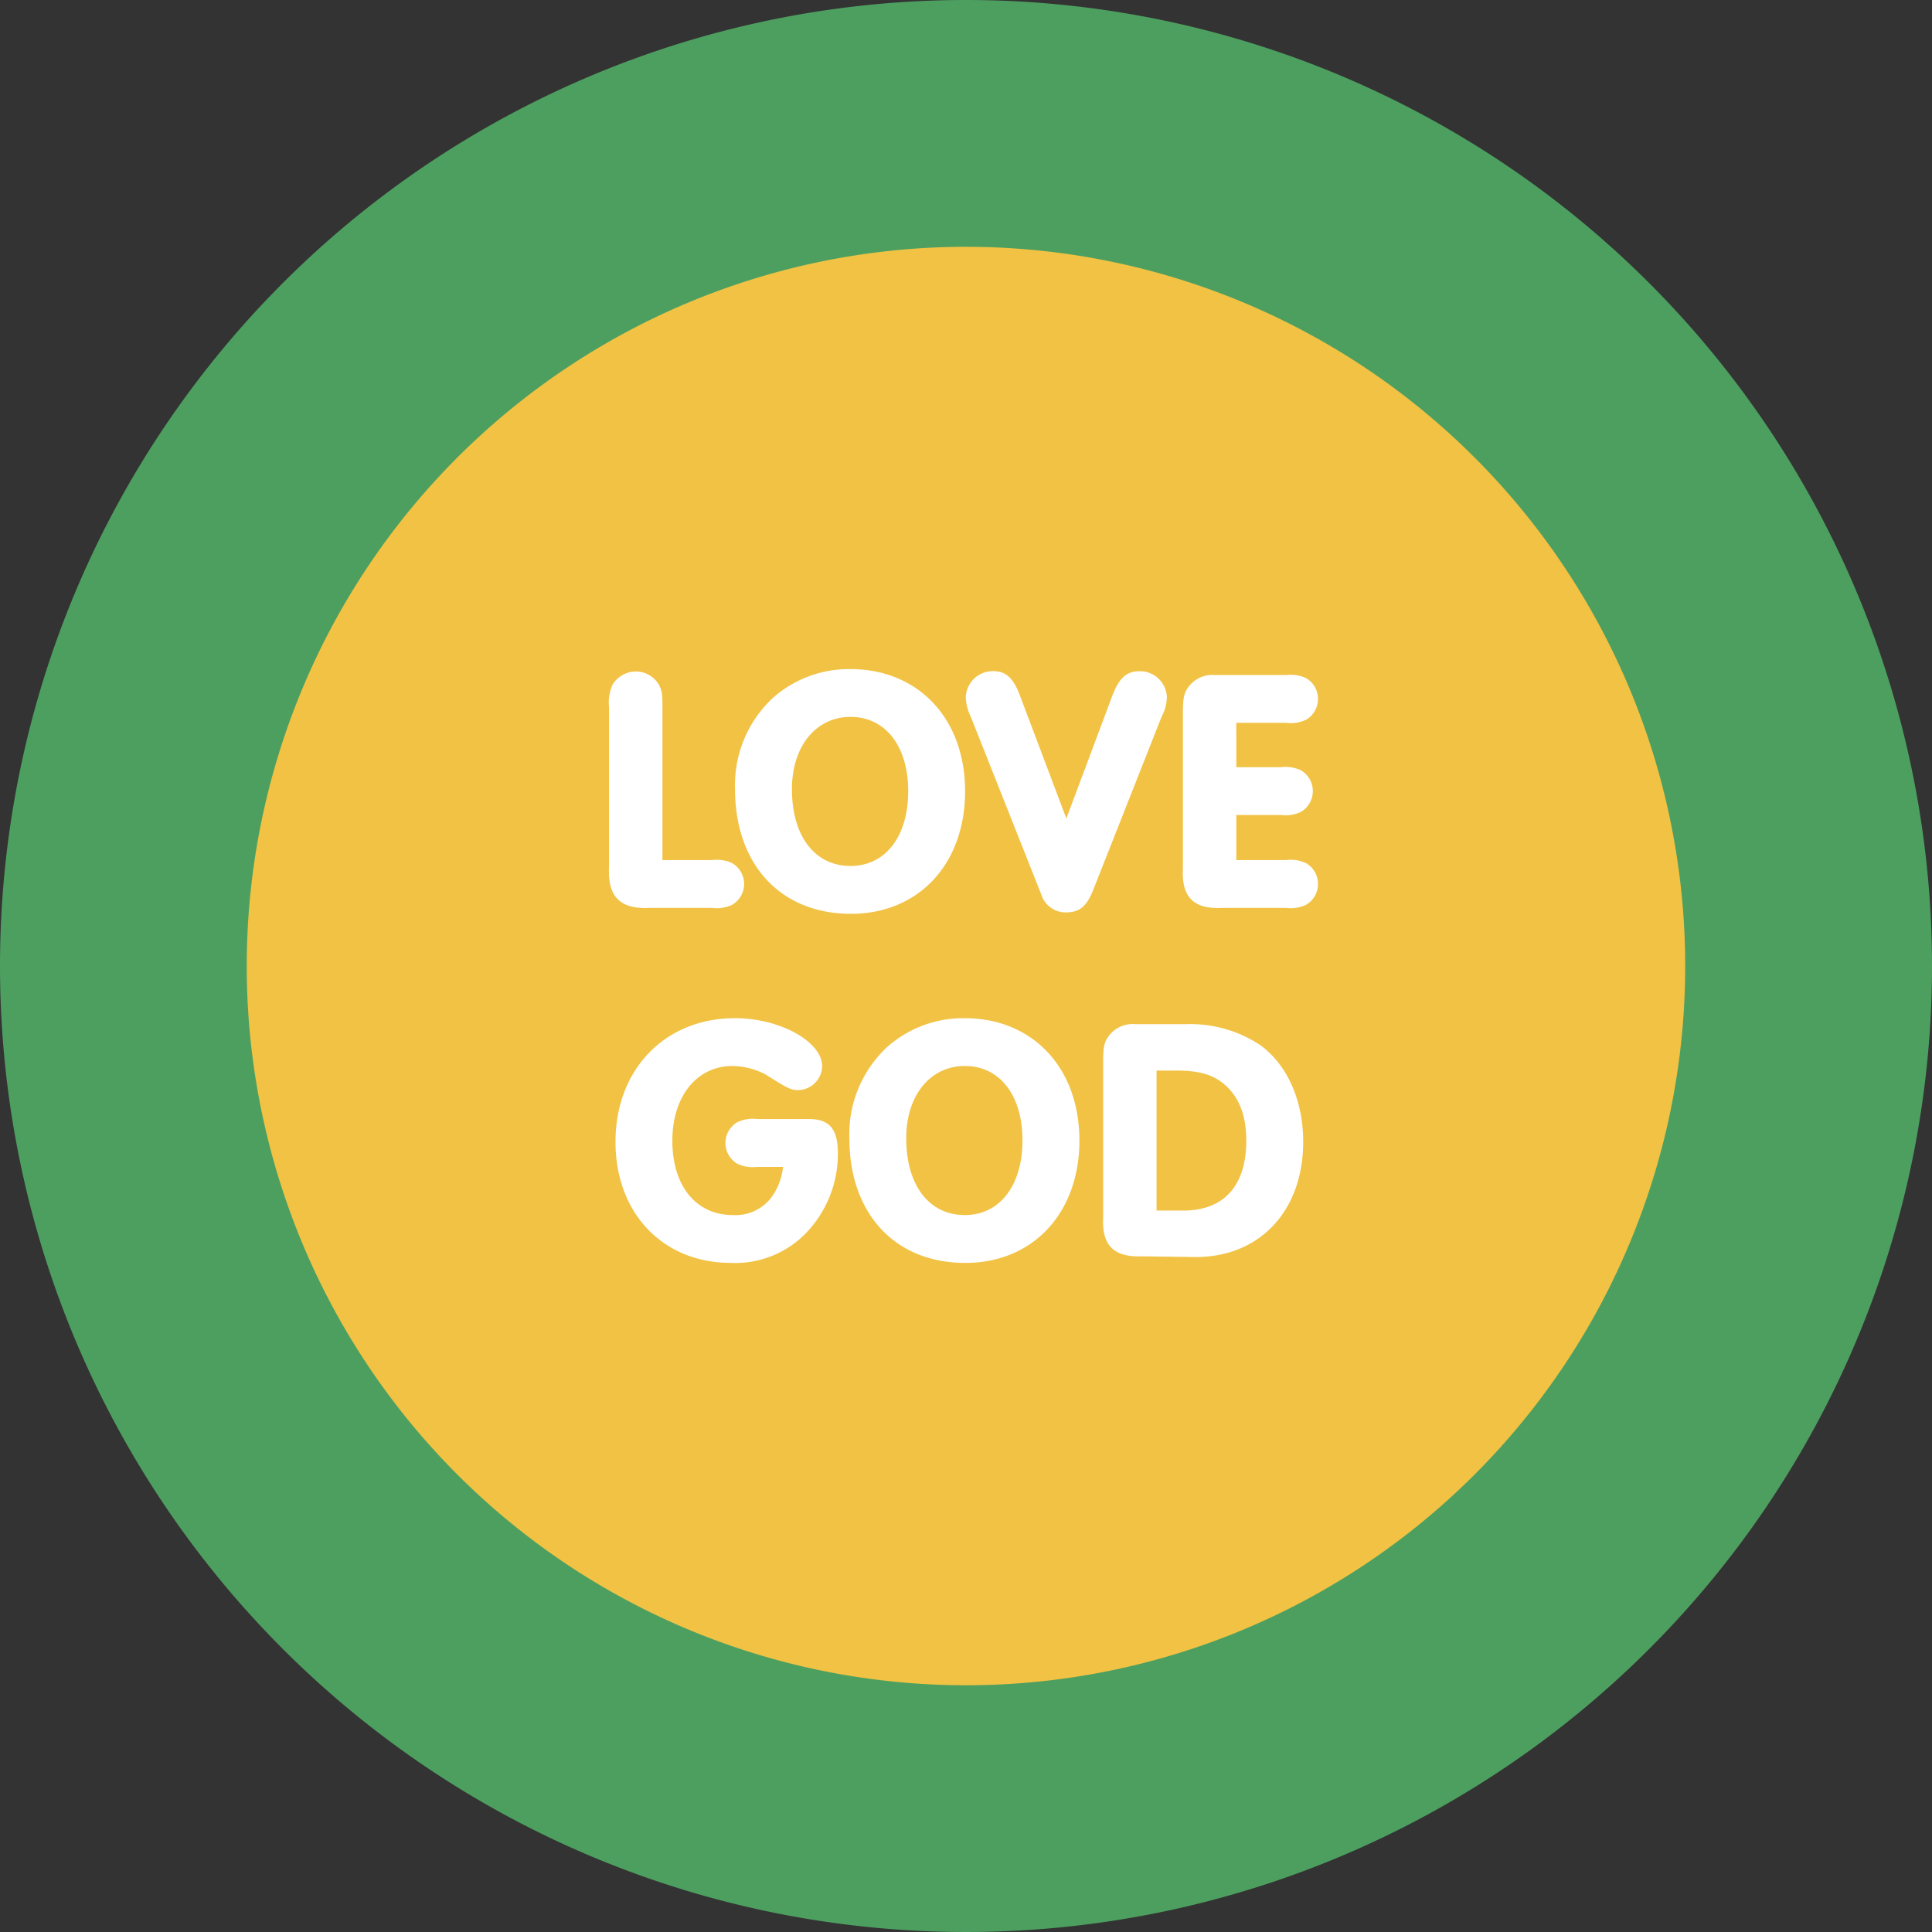
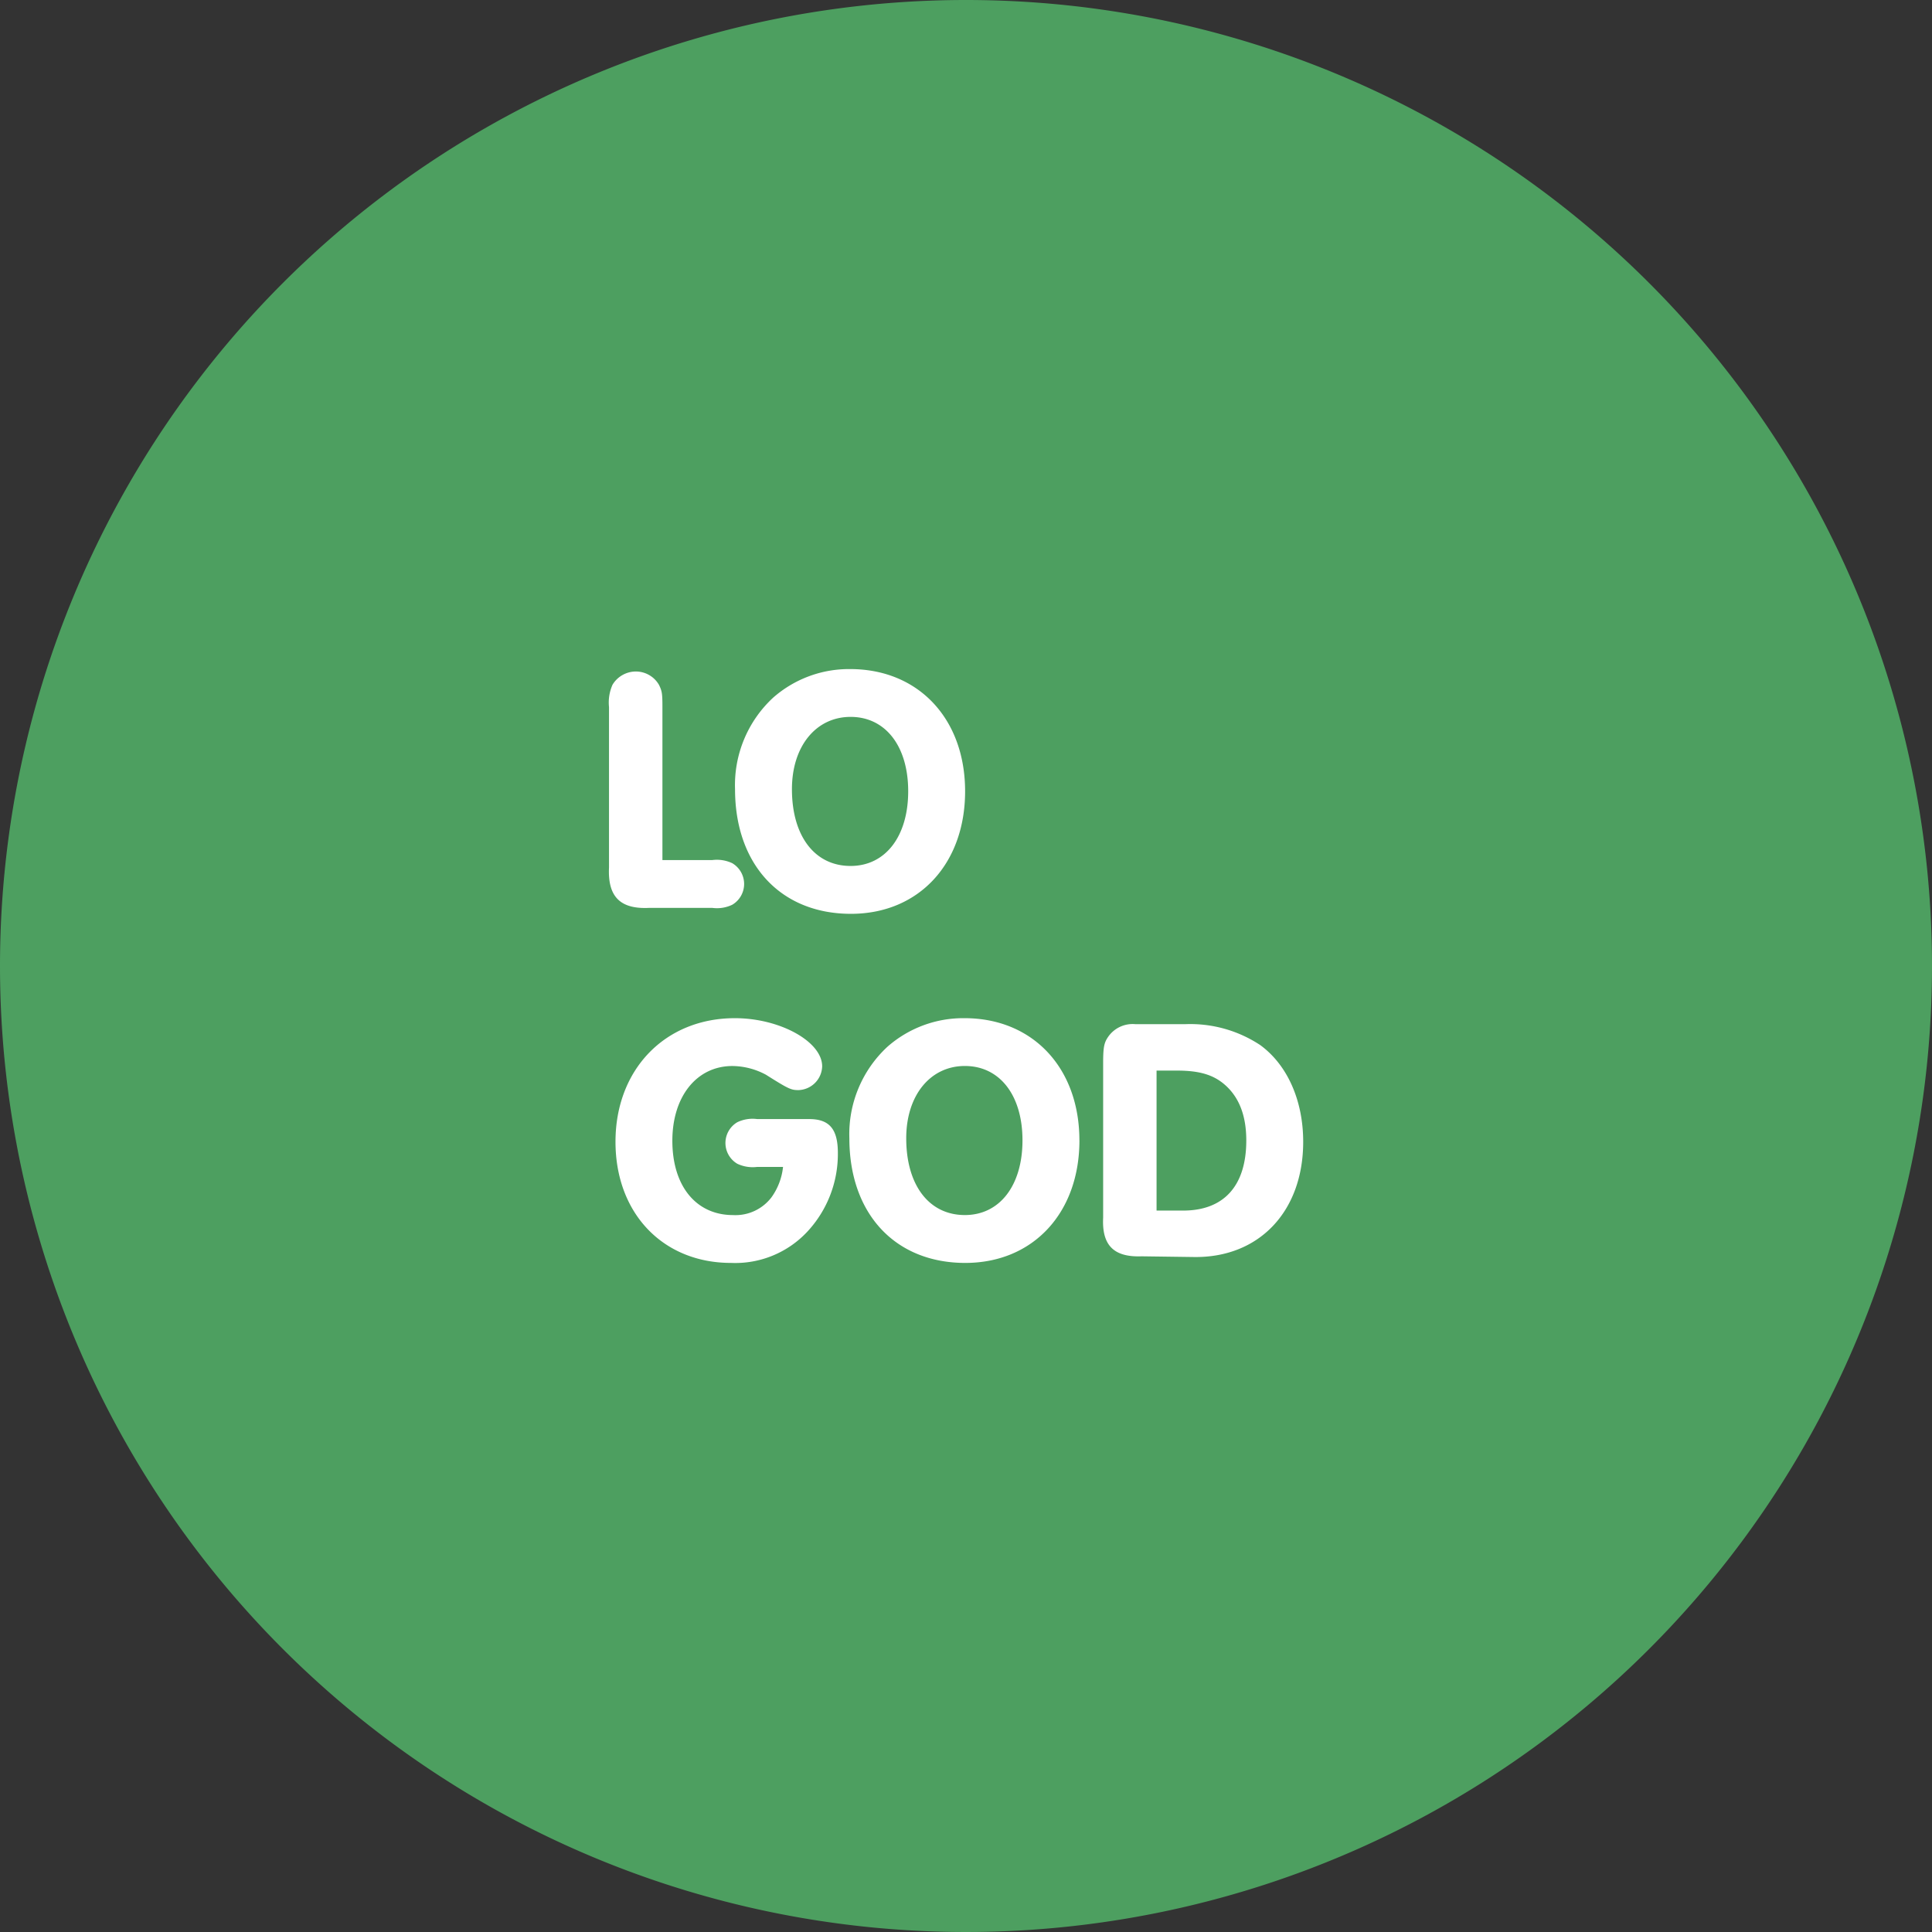
<svg xmlns="http://www.w3.org/2000/svg" height="259.2" viewBox="0 0 259.2 259.2" width="259.2">
  <rect x="0" y="0" width="259.2" height="259.2" fill="#333333" stroke="none" />
  <clipPath id="a">
    <path d="m0 0h259.2v259.2h-259.2z" />
  </clipPath>
  <g clip-path="url(#a)">
    <path d="m129.6 0a129.6 129.6 0 1 1 -129.6 129.6 129.6 129.6 0 0 1 129.6-129.6" fill="#4d9f60" />
-     <path d="m34.7 147.085a96.493 96.493 0 1 1 112.384 77.415 96.492 96.492 0 0 1 -112.384-77.415" fill="#f1c244" />
    <g fill="#fff">
      <path d="m95.57 115.387a4.833 4.833 0 0 1 2.67.421 3.235 3.235 0 0 1 0 5.574 4.729 4.729 0 0 1 -2.67.422h-8.478c-3.887.187-5.574-1.5-5.386-5.434v-21.5a5.887 5.887 0 0 1 .469-3 3.66 3.66 0 0 1 3.138-1.78 3.584 3.584 0 0 1 3.091 1.78c.422.844.468 1.218.468 3v20.516z" />
      <path d="m129.48 106.159c0 9.742-6.229 16.441-15.316 16.441-9.415 0-15.55-6.6-15.55-16.722a15.974 15.974 0 0 1 5.105-12.272 15.392 15.392 0 0 1 10.351-3.841c9.134 0 15.41 6.651 15.41 16.394m-23.232-.281c0 6.276 3.044 10.3 7.869 10.3 4.684 0 7.728-3.981 7.728-10.023s-3.044-9.976-7.728-9.976c-4.637 0-7.869 3.934-7.869 9.695" />
-       <path d="m149.149 93.56c.937-2.577 1.968-3.513 3.748-3.513a3.624 3.624 0 0 1 3.653 3.466 5.693 5.693 0 0 1 -.7 2.623l-9.227 23.372c-.89 2.155-1.827 2.9-3.654 2.9a3.41 3.41 0 0 1 -3.279-2.435l-9.461-23.841a6.382 6.382 0 0 1 -.655-2.623 3.622 3.622 0 0 1 3.653-3.466c1.78 0 2.763.936 3.7 3.513l6.136 16.253z" />
-       <path d="m165.868 102.927h6a4.835 4.835 0 0 1 2.67.421 3.235 3.235 0 0 1 0 5.574 4.824 4.824 0 0 1 -2.67.422h-6v6.043h6.7a4.825 4.825 0 0 1 2.67.421 3.235 3.235 0 0 1 0 5.574 4.74 4.74 0 0 1 -2.67.421h-8.668c-3.746.188-5.386-1.452-5.2-5.2v-20.842c0-2.155.14-2.764.749-3.607a4 4 0 0 1 3.559-1.592h9.556a4.835 4.835 0 0 1 2.67.421 3.235 3.235 0 0 1 0 5.574 4.731 4.731 0 0 1 -2.67.421h-6.7z" />
      <path d="m101.589 156.554a4.824 4.824 0 0 1 -2.67-.422 3.234 3.234 0 0 1 0-5.573 4.722 4.722 0 0 1 2.67-.422h6.979c2.716 0 3.841 1.358 3.841 4.543a15.291 15.291 0 0 1 -4.075 10.539 13.226 13.226 0 0 1 -10.258 4.216c-9.133 0-15.5-6.652-15.5-16.254 0-9.7 6.651-16.581 16.017-16.581 6.042 0 11.71 3.139 11.71 6.464a3.283 3.283 0 0 1 -3.184 3.185c-.984 0-1.313-.14-4.357-2.061a9.675 9.675 0 0 0 -4.5-1.17c-4.778 0-8.058 4.074-8.058 10.023 0 6.089 3.187 9.976 8.15 9.976a6.067 6.067 0 0 0 5.153-2.389 8.5 8.5 0 0 0 1.546-4.074z" />
      <path d="m144.818 152.994c0 9.742-6.229 16.441-15.316 16.441-9.415 0-15.55-6.6-15.55-16.722a15.974 15.974 0 0 1 5.1-12.272 15.392 15.392 0 0 1 10.351-3.841c9.134 0 15.41 6.651 15.41 16.394m-23.232-.281c0 6.276 3.044 10.3 7.869 10.3 4.684 0 7.728-3.981 7.728-10.023s-3.044-9.976-7.728-9.976c-4.637 0-7.869 3.934-7.869 9.695" />
      <path d="m148 142.6c0-2.2.14-2.763.749-3.606a4 4 0 0 1 3.56-1.592h6.745a17.023 17.023 0 0 1 10.023 2.81c3.653 2.669 5.761 7.447 5.761 12.974 0 9.368-5.948 15.6-14.707 15.457l-6.979-.094c-3.747.14-5.34-1.5-5.152-5.2zm10.726 19.813c5.48 0 8.478-3.325 8.478-9.414 0-3.279-.937-5.761-2.857-7.448-1.547-1.358-3.42-1.92-6.464-1.92h-2.717v18.782z" />
    </g>
  </g>
</svg>